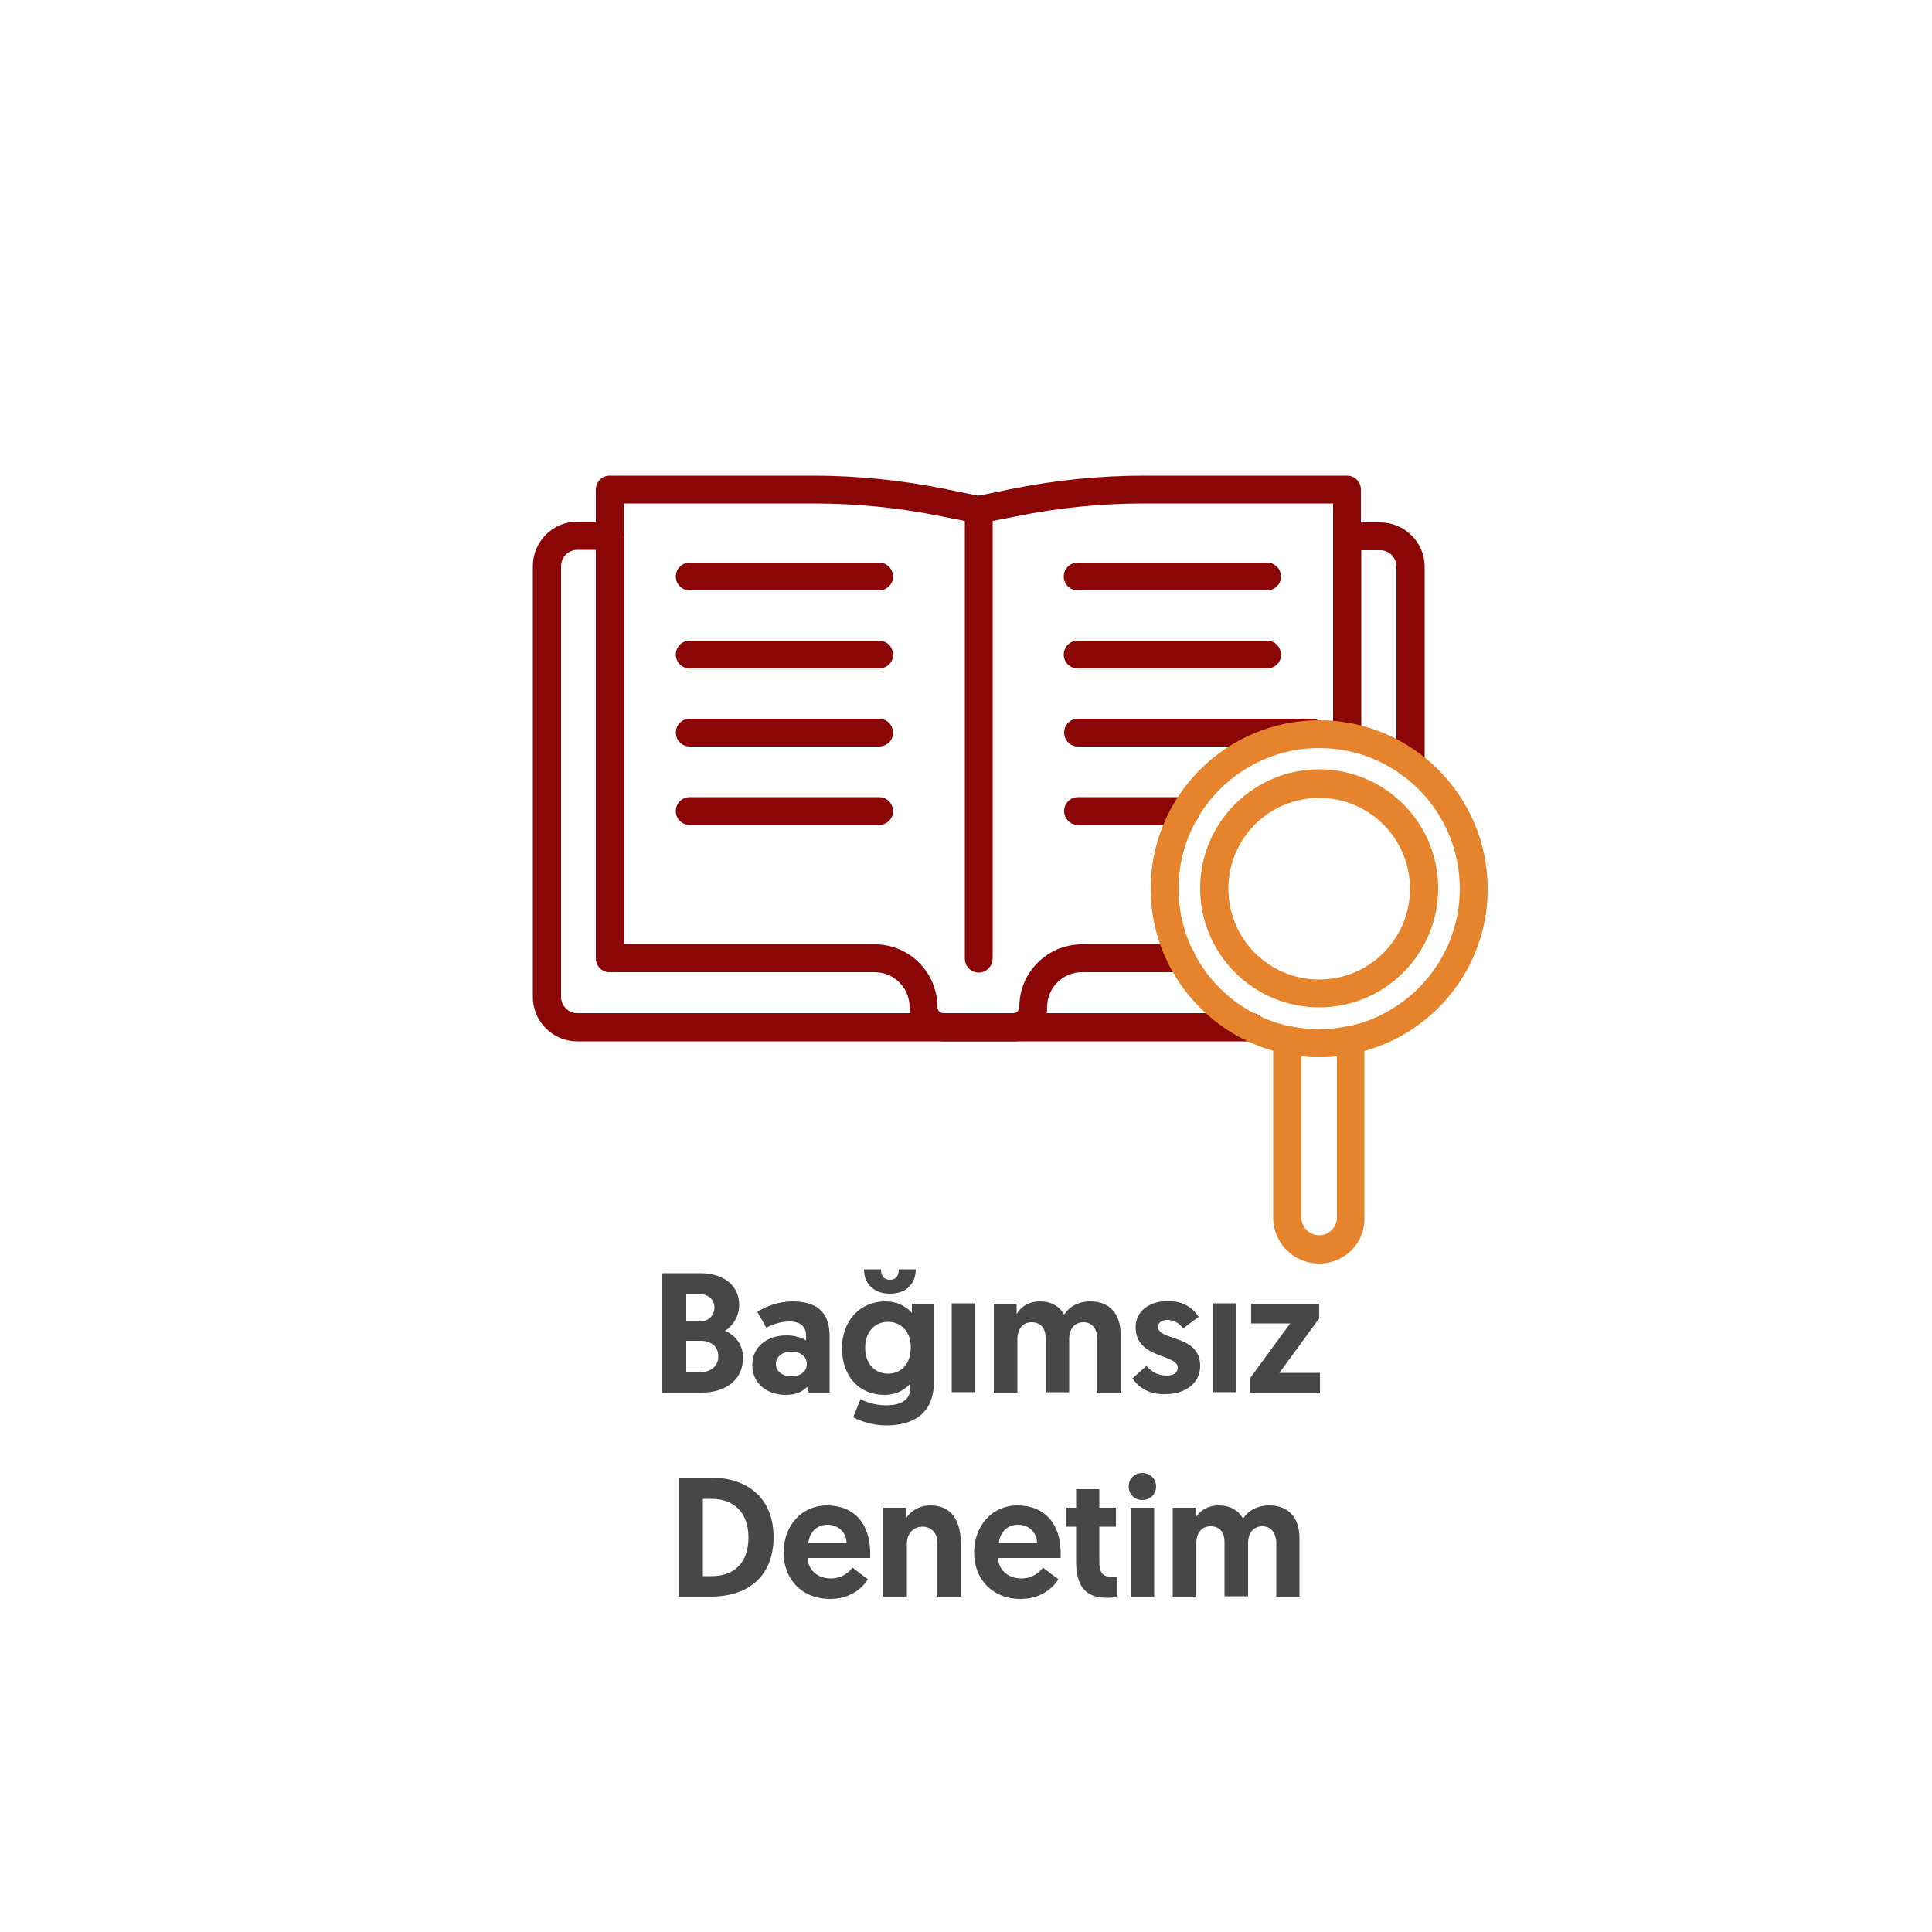
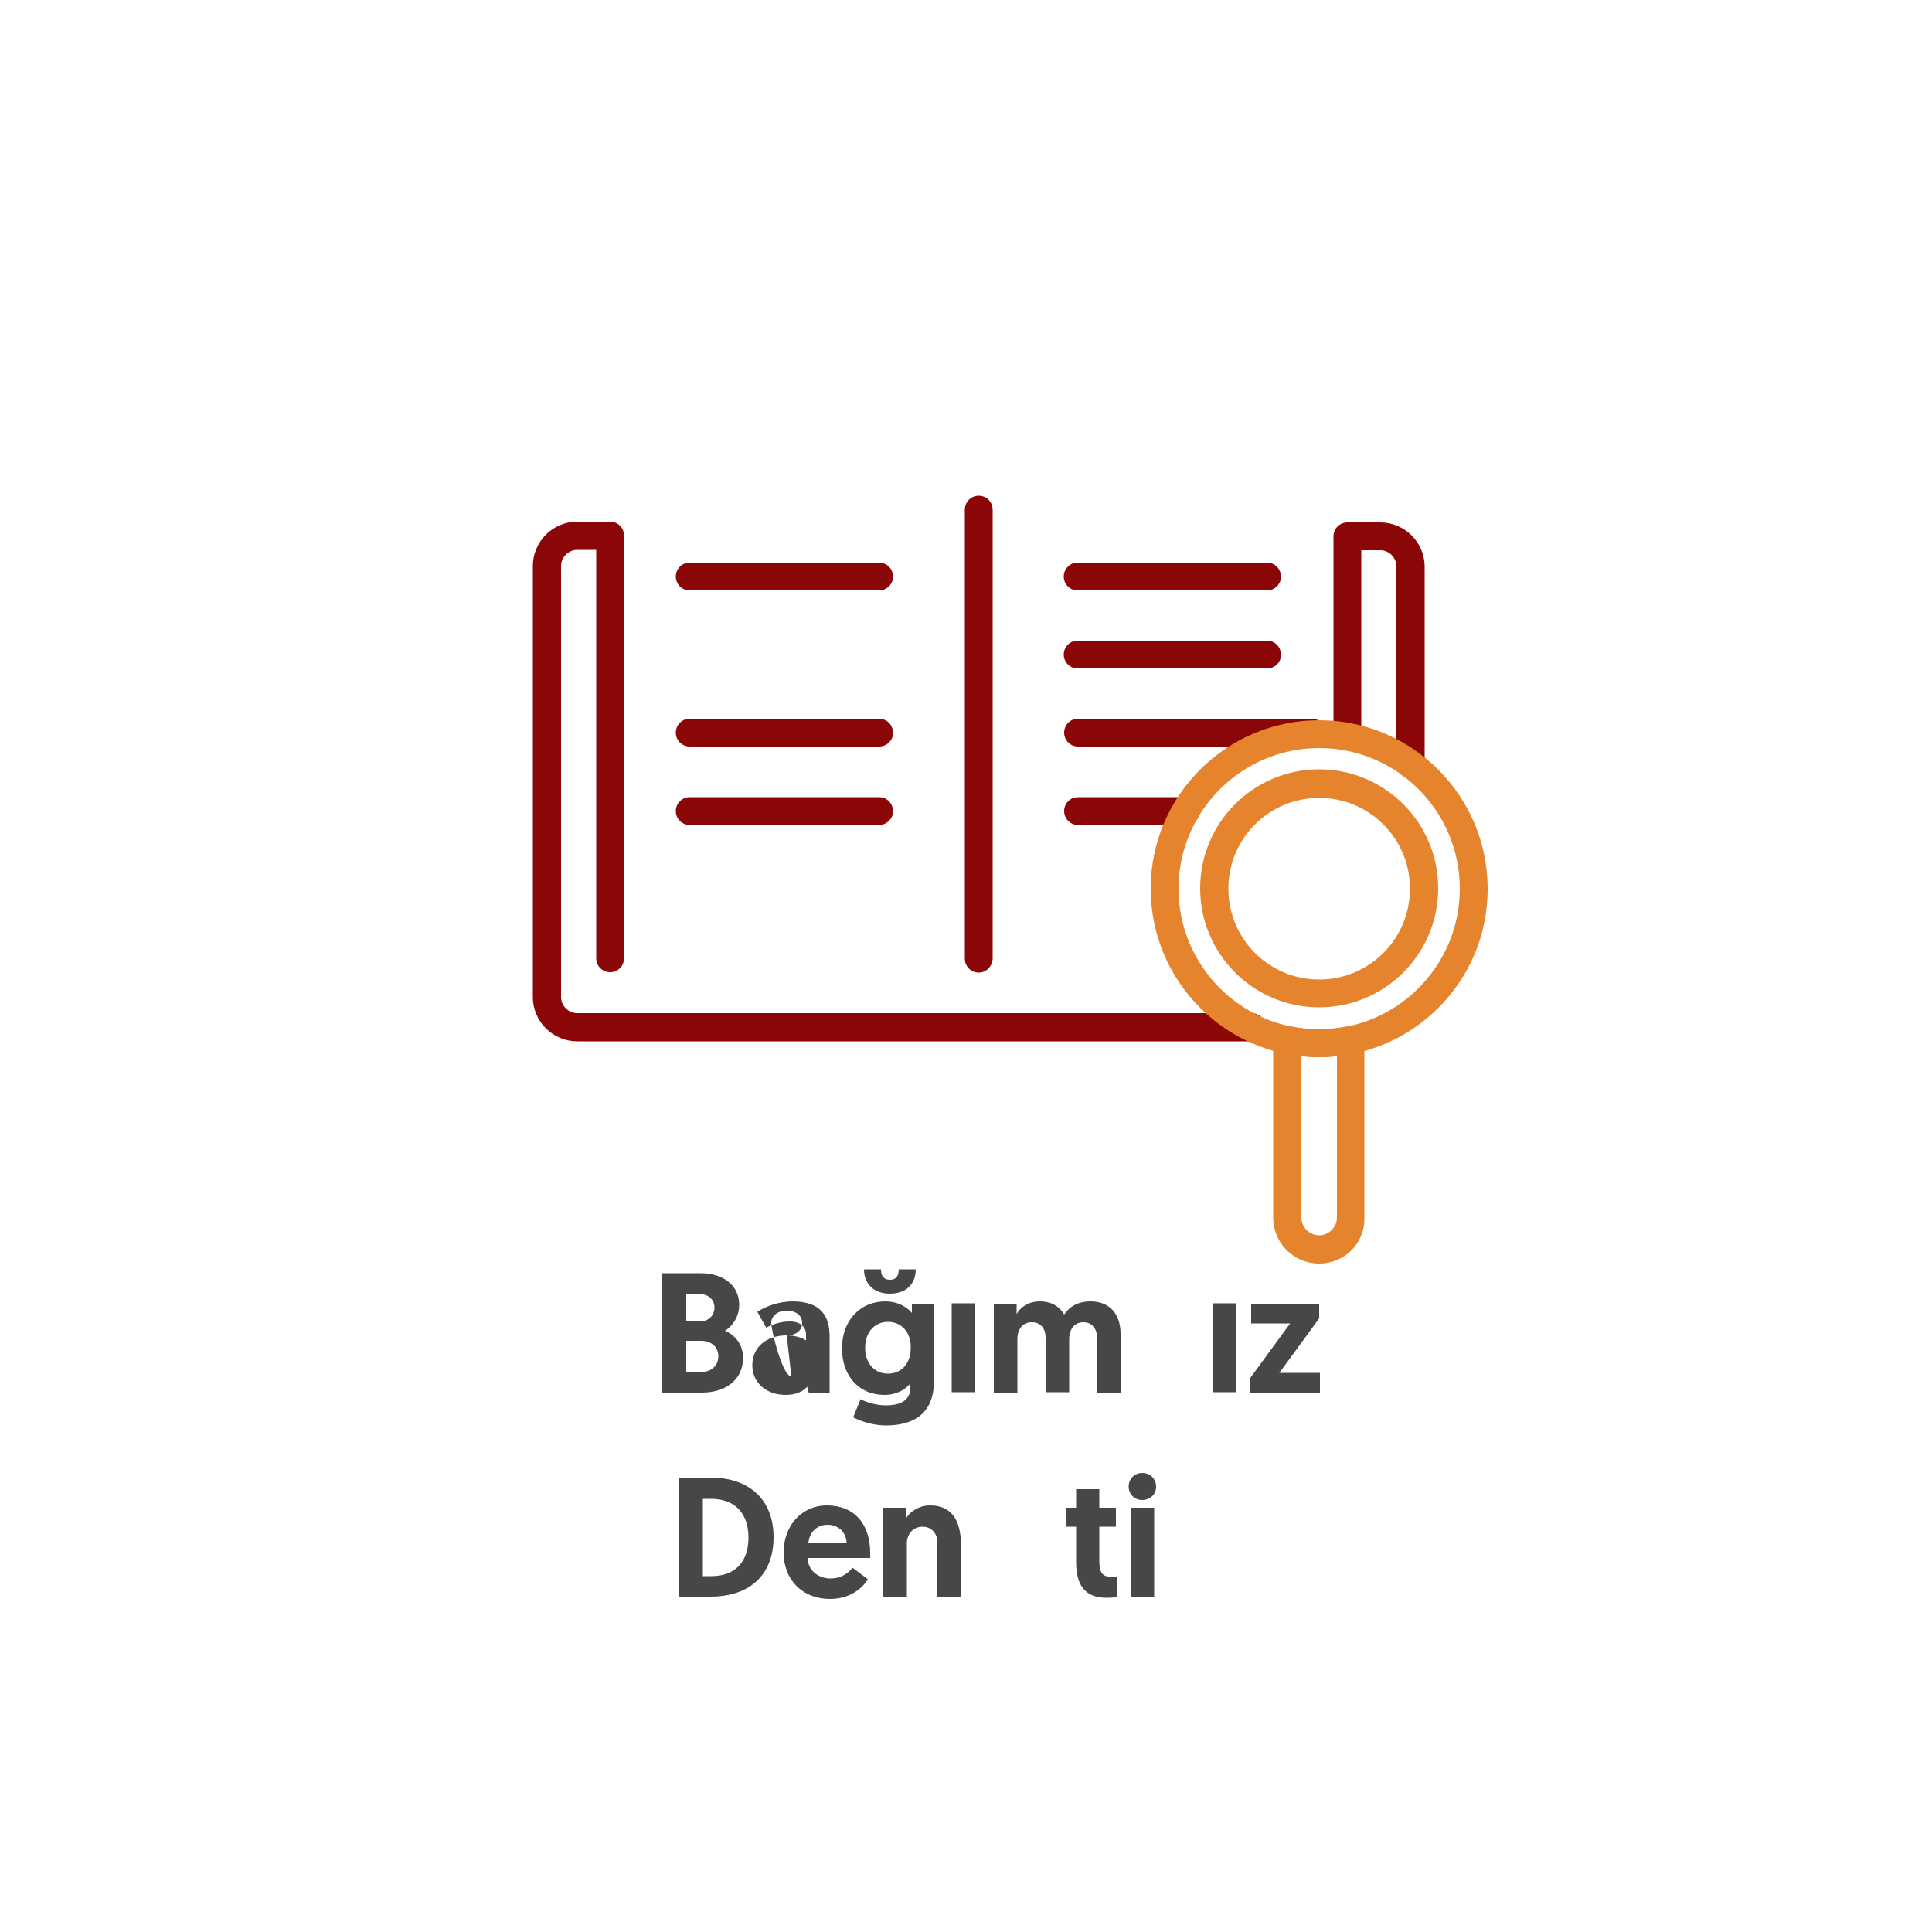
<svg xmlns="http://www.w3.org/2000/svg" id="Layer_1" x="0px" y="0px" viewBox="0 0 500 500" style="enable-background:new 0 0 500 500;" xml:space="preserve">
  <style type="text/css"> .st0{fill:#474747;} .st1{fill:#8B0607;} .st2{fill:#E5842D;} </style>
  <g>
    <path class="st0" d="M171.4,329.5h9.8c6.1,0,10.1,3.2,10.1,8.2c0,2.8-1.5,5.4-3.7,6.7c2.9,1.2,4.7,3.8,4.7,7c0,6-4.9,9-10.6,9 h-10.4V329.5z M181.1,342c2.2,0,3.8-1.5,3.8-3.6c0-2.1-1.6-3.5-3.9-3.5h-3.4v7.1H181.1z M181.4,355.1c2.5,0,4.5-1.5,4.5-4.1 c0-2.6-2-4-4.5-4h-3.8v8H181.4z" />
-     <path class="st0" d="M203.6,345.6c2.3,0,4.1,0.7,5,1.3v-1.5c0-2-1.5-3.4-4.2-3.4c-2.3,0-4.4,0.7-6.1,1.6l-2.3-4.1 c2.1-1.4,5.6-2.7,9.1-2.7c7.4,0,9.6,3.9,9.6,9v14.6h-5.4l-0.4-1.5c-1.2,1.3-3,2.1-5.6,2.1c-4.7,0-8.6-2.9-8.6-7.7 C194.7,348.7,198.3,345.6,203.6,345.6z M204.8,356.2c2.3,0,4-1.2,4-3.2c0-2-1.7-3.2-4-3.2c-2.3,0-4,1.3-4,3.2 S202.5,356.2,204.8,356.2z" />
+     <path class="st0" d="M203.6,345.6c2.3,0,4.1,0.7,5,1.3v-1.5c0-2-1.5-3.4-4.2-3.4c-2.3,0-4.4,0.7-6.1,1.6l-2.3-4.1 c2.1-1.4,5.6-2.7,9.1-2.7c7.4,0,9.6,3.9,9.6,9v14.6h-5.4l-0.4-1.5c-1.2,1.3-3,2.1-5.6,2.1c-4.7,0-8.6-2.9-8.6-7.7 C194.7,348.7,198.3,345.6,203.6,345.6z c2.3,0,4-1.2,4-3.2c0-2-1.7-3.2-4-3.2c-2.3,0-4,1.3-4,3.2 S202.5,356.2,204.8,356.2z" />
    <path class="st0" d="M222.7,362.1c0.7,0.4,3.4,1.6,6.6,1.6c3.3,0,6.3-1,6.3-4.6V358c-0.5,0.7-2.7,3-6.7,3c-6.7,0-11-5-11-12.1 c0-7.1,4.7-12.1,11.2-12.1c3.9,0,6.2,2.1,6.9,3v-2.4h5.7v20.1c0,8.6-5.6,11.4-12.4,11.4c-3.2,0-6.4-1-8.5-2.1L222.7,362.1z M223.6,328.5h4.4c0,1.4,0.5,2.7,2.3,2.7c1.9,0,2.3-1.4,2.3-2.7h4.4c0,3.7-2.4,6.3-6.7,6.3C226,334.8,223.6,332.1,223.6,328.5z M229.8,342.1c-3.4,0-5.9,2.6-5.9,6.7s2.5,6.7,5.9,6.7c3.5,0,5.9-2.6,5.9-6.7C235.8,344.9,233.4,342.1,229.8,342.1z" />
    <path class="st0" d="M246.3,337.3h6.1v23h-6.1V337.3z" />
    <path class="st0" d="M290.1,360.4H284v-13.8c0-2.7-1.4-4.4-3.6-4.4c-2.2,0-3.7,1.6-3.7,4.4v13.7h-6.1v-14c0-2.6-1.3-4.1-3.6-4.1 c-2.2,0-3.7,1.6-3.7,4.4v13.8h-6.1v-23h5.9v2.7c0.8-1.6,2.9-3.3,6-3.3c3,0,5.1,1.3,6.3,3.4c1.4-2.1,3.7-3.4,6.8-3.4 c5.2,0,7.8,3.5,7.8,8.4V360.4z" />
-     <path class="st0" d="M293.1,356.7l3.6-3.2c1.1,1.3,2.7,2.5,5.3,2.5c1.7,0,2.8-0.7,2.8-2.1c0-3.5-10.9-2.2-10.9-10.4 c0-4.3,3.7-6.8,8.4-6.8c4.4,0,6.8,2.3,7.9,4.1l-4,3c-0.7-0.9-2-2.2-4.1-2.2c-1.4,0-2.4,0.7-2.4,1.8c0,3.7,10.9,1.9,10.9,10.1 c0,4.5-3.9,7.3-8.9,7.3C297.1,361,294.3,358.7,293.1,356.7z" />
    <path class="st0" d="M313.8,337.3h6.1v23h-6.1V337.3z" />
    <path class="st0" d="M331.1,355.3h10.5v5.1h-18.1v-3.7l10.4-14.2h-10.1v-5.1h17.6v3.8L331.1,355.3z" />
    <path class="st0" d="M175.7,382.4h8.2c10.1,0,16.3,5.8,16.3,15.4c0,9.9-6.3,15.4-16.3,15.4h-8.2V382.4z M184.1,407.9 c5.9,0,9.6-3.4,9.6-10c0-6.5-3.8-10-9.6-10h-2.2v20H184.1z" />
    <path class="st0" d="M214,389.6c7.1,0,11.2,4.8,11.2,12.3c0,0.4,0,0.9,0,1.3H209c0.1,3.1,2.6,5.3,6,5.3c3.1,0,4.9-1.8,5.6-2.8l4,3 c-0.9,1.6-4,5.1-9.7,5.1c-7.4,0-12.1-5.1-12.1-12C202.8,394.8,207.5,389.6,214,389.6z M219.1,399.3c-0.1-2.8-2.2-4.7-4.9-4.7 c-2.9,0-4.7,2-5,4.7H219.1z" />
    <path class="st0" d="M248.7,399.9v13.3h-6.1v-14c0-2.6-1.8-4.1-3.8-4.1c-2.5,0-4.1,1.9-4.1,4.3v13.8h-6.1v-23h5.9v2.7 c1-1.6,3.2-3.3,6.2-3.3C247.3,389.6,248.7,395,248.7,399.9z" />
-     <path class="st0" d="M263.3,389.6c7.1,0,11.2,4.8,11.2,12.3c0,0.4,0,0.9,0,1.3h-16.2c0.1,3.1,2.6,5.3,6,5.3c3.1,0,4.9-1.8,5.6-2.8 l4,3c-0.9,1.6-4,5.1-9.7,5.1c-7.4,0-12.1-5.1-12.1-12C252.1,394.8,256.8,389.6,263.3,389.6z M268.4,399.3c-0.1-2.8-2.2-4.7-4.9-4.7 c-2.9,0-4.7,2-5,4.7H268.4z" />
    <path class="st0" d="M278.5,385.4h6v4.8h4.3v4.9h-4.3v8.9c0,3.4,1.1,4.1,3.4,4.1c0.4,0,0.6,0,1.1,0v5.2c0,0-0.9,0.2-2.6,0.2 c-5.5,0-7.9-3.1-7.9-9.3v-9.1H276v-4.9h2.5V385.4z" />
    <path class="st0" d="M295.6,381.2c2,0,3.6,1.5,3.6,3.5s-1.5,3.5-3.6,3.5c-2,0-3.5-1.5-3.5-3.5S293.6,381.2,295.6,381.2z M292.6,390.2h6.1v23h-6.1V390.2z" />
-     <path class="st0" d="M336.4,413.2h-6.1v-13.8c0-2.7-1.4-4.4-3.6-4.4c-2.2,0-3.7,1.6-3.7,4.4v13.7h-6.1v-14c0-2.6-1.3-4.1-3.6-4.1 c-2.2,0-3.7,1.6-3.7,4.4v13.8h-6.1v-23h5.9v2.7c0.8-1.6,2.9-3.3,6-3.3c3,0,5.1,1.3,6.3,3.4c1.4-2.1,3.7-3.4,6.8-3.4 c5.2,0,7.8,3.5,7.8,8.4V413.2z" />
  </g>
  <g>
    <path class="st1" d="M365,201.3c-2,0-3.6-1.6-3.6-3.6v-51.1c0-2.3-1.9-4.2-4.2-4.2h-4.9v48.1c0,2-1.6,3.6-3.6,3.6s-3.6-1.6-3.6-3.6 v-51.7c0-2,1.6-3.6,3.6-3.6h8.5c6.3,0,11.5,5.1,11.5,11.5v51.1C368.6,199.6,367,201.3,365,201.3z" />
    <path class="st1" d="M323.8,269.5H149.4c-6.3,0-11.5-5.1-11.5-11.5V146.5c0-6.3,5.1-11.5,11.5-11.5h8.5c2,0,3.6,1.6,3.6,3.6V248 c0,2-1.6,3.6-3.6,3.6s-3.6-1.6-3.6-3.6V142.3h-4.9c-2.3,0-4.2,1.9-4.2,4.2V258c0,2.3,1.9,4.2,4.2,4.2h174.5c2,0,3.6,1.6,3.6,3.6 C327.5,267.9,325.8,269.5,323.8,269.5z" />
    <path class="st1" d="M253.3,251.7c-2,0-3.6-1.6-3.6-3.6V131.9c0-2,1.6-3.6,3.6-3.6c2,0,3.6,1.6,3.6,3.6V248 C256.9,250,255.3,251.7,253.3,251.7z" />
-     <path class="st1" d="M262.3,269.5h-18c-4.9,0-8.9-4-8.9-8.9c0-4.9-4-9-9-9h-68.6c-2,0-3.6-1.6-3.6-3.6V126.7c0-2,1.6-3.6,3.6-3.6 h52.7c11.5,0,23.1,1.2,34.4,3.5l8.3,1.7l8.3-1.7c11.3-2.3,22.9-3.5,34.4-3.5h52.7c2,0,3.6,1.6,3.6,3.6v63.7c0,2-1.6,3.6-3.6,3.6 s-3.6-1.6-3.6-3.6v-60.1h-49c-11,0-22.1,1.1-32.9,3.3l-9.1,1.8c-0.5,0.1-1,0.1-1.4,0l-9.1-1.8c-10.8-2.2-21.9-3.3-33-3.3h-49v114.1 h64.9c9,0,16.2,7.3,16.2,16.2c0,0.9,0.7,1.6,1.6,1.6h18c0.9,0,1.6-0.7,1.6-1.6c0-9,7.3-16.2,16.2-16.2h25.7c2,0,3.6,1.6,3.6,3.6 c0,2-1.6,3.6-3.6,3.6h-25.7c-4.9,0-9,4-9,9C271.1,265.5,267.2,269.5,262.3,269.5z" />
    <path class="st1" d="M227.5,152.8h-49c-2,0-3.6-1.6-3.6-3.6c0-2,1.6-3.6,3.6-3.6h49c2,0,3.6,1.6,3.6,3.6 C231.2,151.1,229.5,152.8,227.5,152.8z" />
-     <path class="st1" d="M227.5,173h-49c-2,0-3.6-1.6-3.6-3.6c0-2,1.6-3.6,3.6-3.6h49c2,0,3.6,1.6,3.6,3.6 C231.2,171.4,229.5,173,227.5,173z" />
    <path class="st1" d="M227.5,193.2h-49c-2,0-3.6-1.6-3.6-3.6c0-2,1.6-3.6,3.6-3.6h49c2,0,3.6,1.6,3.6,3.6 C231.2,191.6,229.5,193.2,227.5,193.2z" />
    <path class="st1" d="M227.5,213.5h-49c-2,0-3.6-1.6-3.6-3.6c0-2,1.6-3.6,3.6-3.6h49c2,0,3.6,1.6,3.6,3.6 C231.2,211.8,229.5,213.5,227.5,213.5z" />
    <path class="st1" d="M327.9,152.8h-49c-2,0-3.6-1.6-3.6-3.6c0-2,1.6-3.6,3.6-3.6h49c2,0,3.6,1.6,3.6,3.6 C331.6,151.1,329.9,152.8,327.9,152.8z" />
    <path class="st1" d="M327.9,173h-49c-2,0-3.6-1.6-3.6-3.6c0-2,1.6-3.6,3.6-3.6h49c2,0,3.6,1.6,3.6,3.6 C331.6,171.4,329.9,173,327.9,173z" />
    <path class="st1" d="M339.5,193.2H279c-2,0-3.6-1.6-3.6-3.6c0-2,1.6-3.6,3.6-3.6h60.5c2,0,3.6,1.6,3.6,3.6 C343.1,191.6,341.5,193.2,339.5,193.2z" />
    <path class="st1" d="M306.9,213.5H279c-2,0-3.6-1.6-3.6-3.6c0-2,1.6-3.6,3.6-3.6h27.9c2,0,3.6,1.6,3.6,3.6 C310.5,211.8,308.9,213.5,306.9,213.5z" />
    <path class="st2" d="M341.4,260.7c-17,0-30.8-13.8-30.8-30.8c0-17,13.8-30.8,30.8-30.8c17,0,30.8,13.8,30.8,30.8 C372.2,246.9,358.4,260.7,341.4,260.7z M341.4,206.5c-13,0-23.5,10.5-23.5,23.5c0,13,10.5,23.5,23.5,23.5c13,0,23.5-10.5,23.5-23.5 C364.9,217,354.4,206.5,341.4,206.5z" />
    <path class="st2" d="M341.4,273.6c-24.1,0-43.6-19.6-43.6-43.6c0-24.1,19.6-43.6,43.6-43.6c24.1,0,43.6,19.6,43.6,43.6 C385.1,254,365.5,273.6,341.4,273.6z M341.4,193.6c-20,0-36.4,16.3-36.4,36.4c0,20,16.3,36.4,36.4,36.4c20,0,36.4-16.3,36.4-36.4 C377.8,209.9,361.5,193.6,341.4,193.6z" />
    <path class="st2" d="M341.4,327c-6.6,0-11.9-5.3-11.9-11.9v-46c0-1.1,0.5-2.1,1.3-2.8c0.9-0.7,2-1,3-0.7c5,1,10,1,15,0 c1.1-0.2,2.2,0,3,0.7c0.8,0.7,1.3,1.7,1.3,2.8v46C353.3,321.7,348,327,341.4,327z M336.8,273.3v41.8c0,2.5,2.1,4.6,4.6,4.6 c2.5,0,4.6-2.1,4.6-4.6v-41.8C343,273.7,339.9,273.7,336.8,273.3z" />
  </g>
</svg>